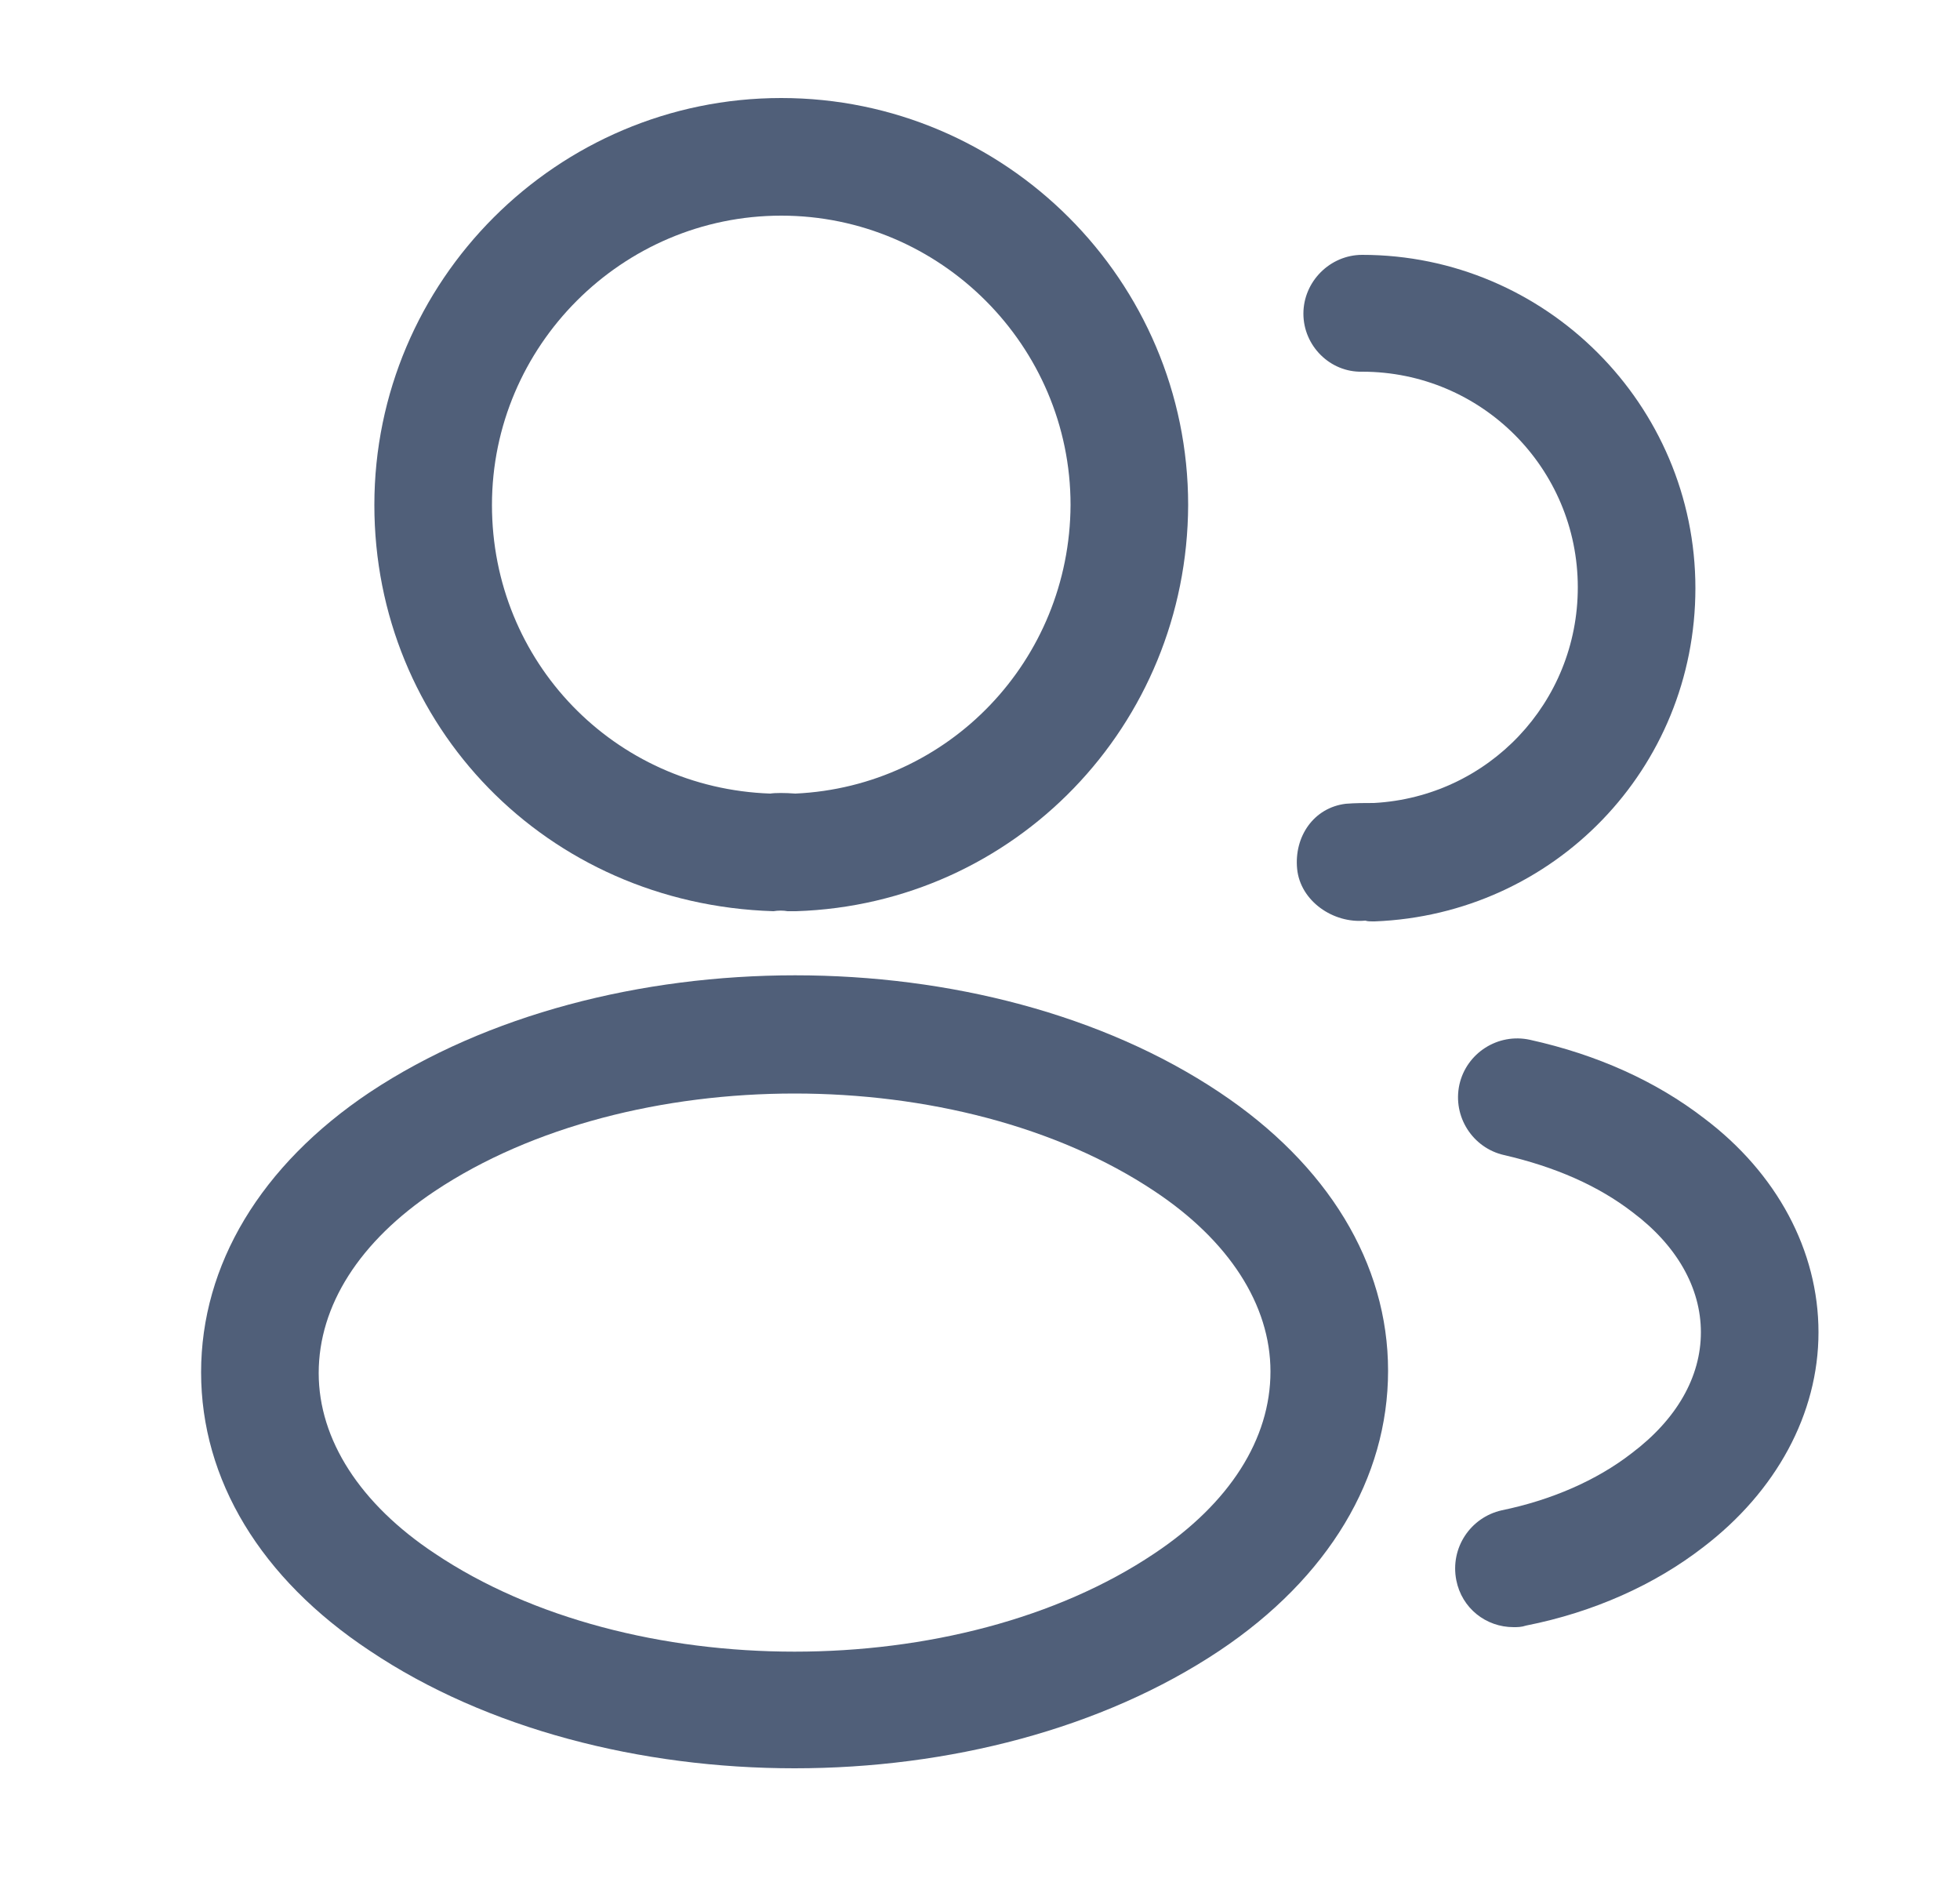
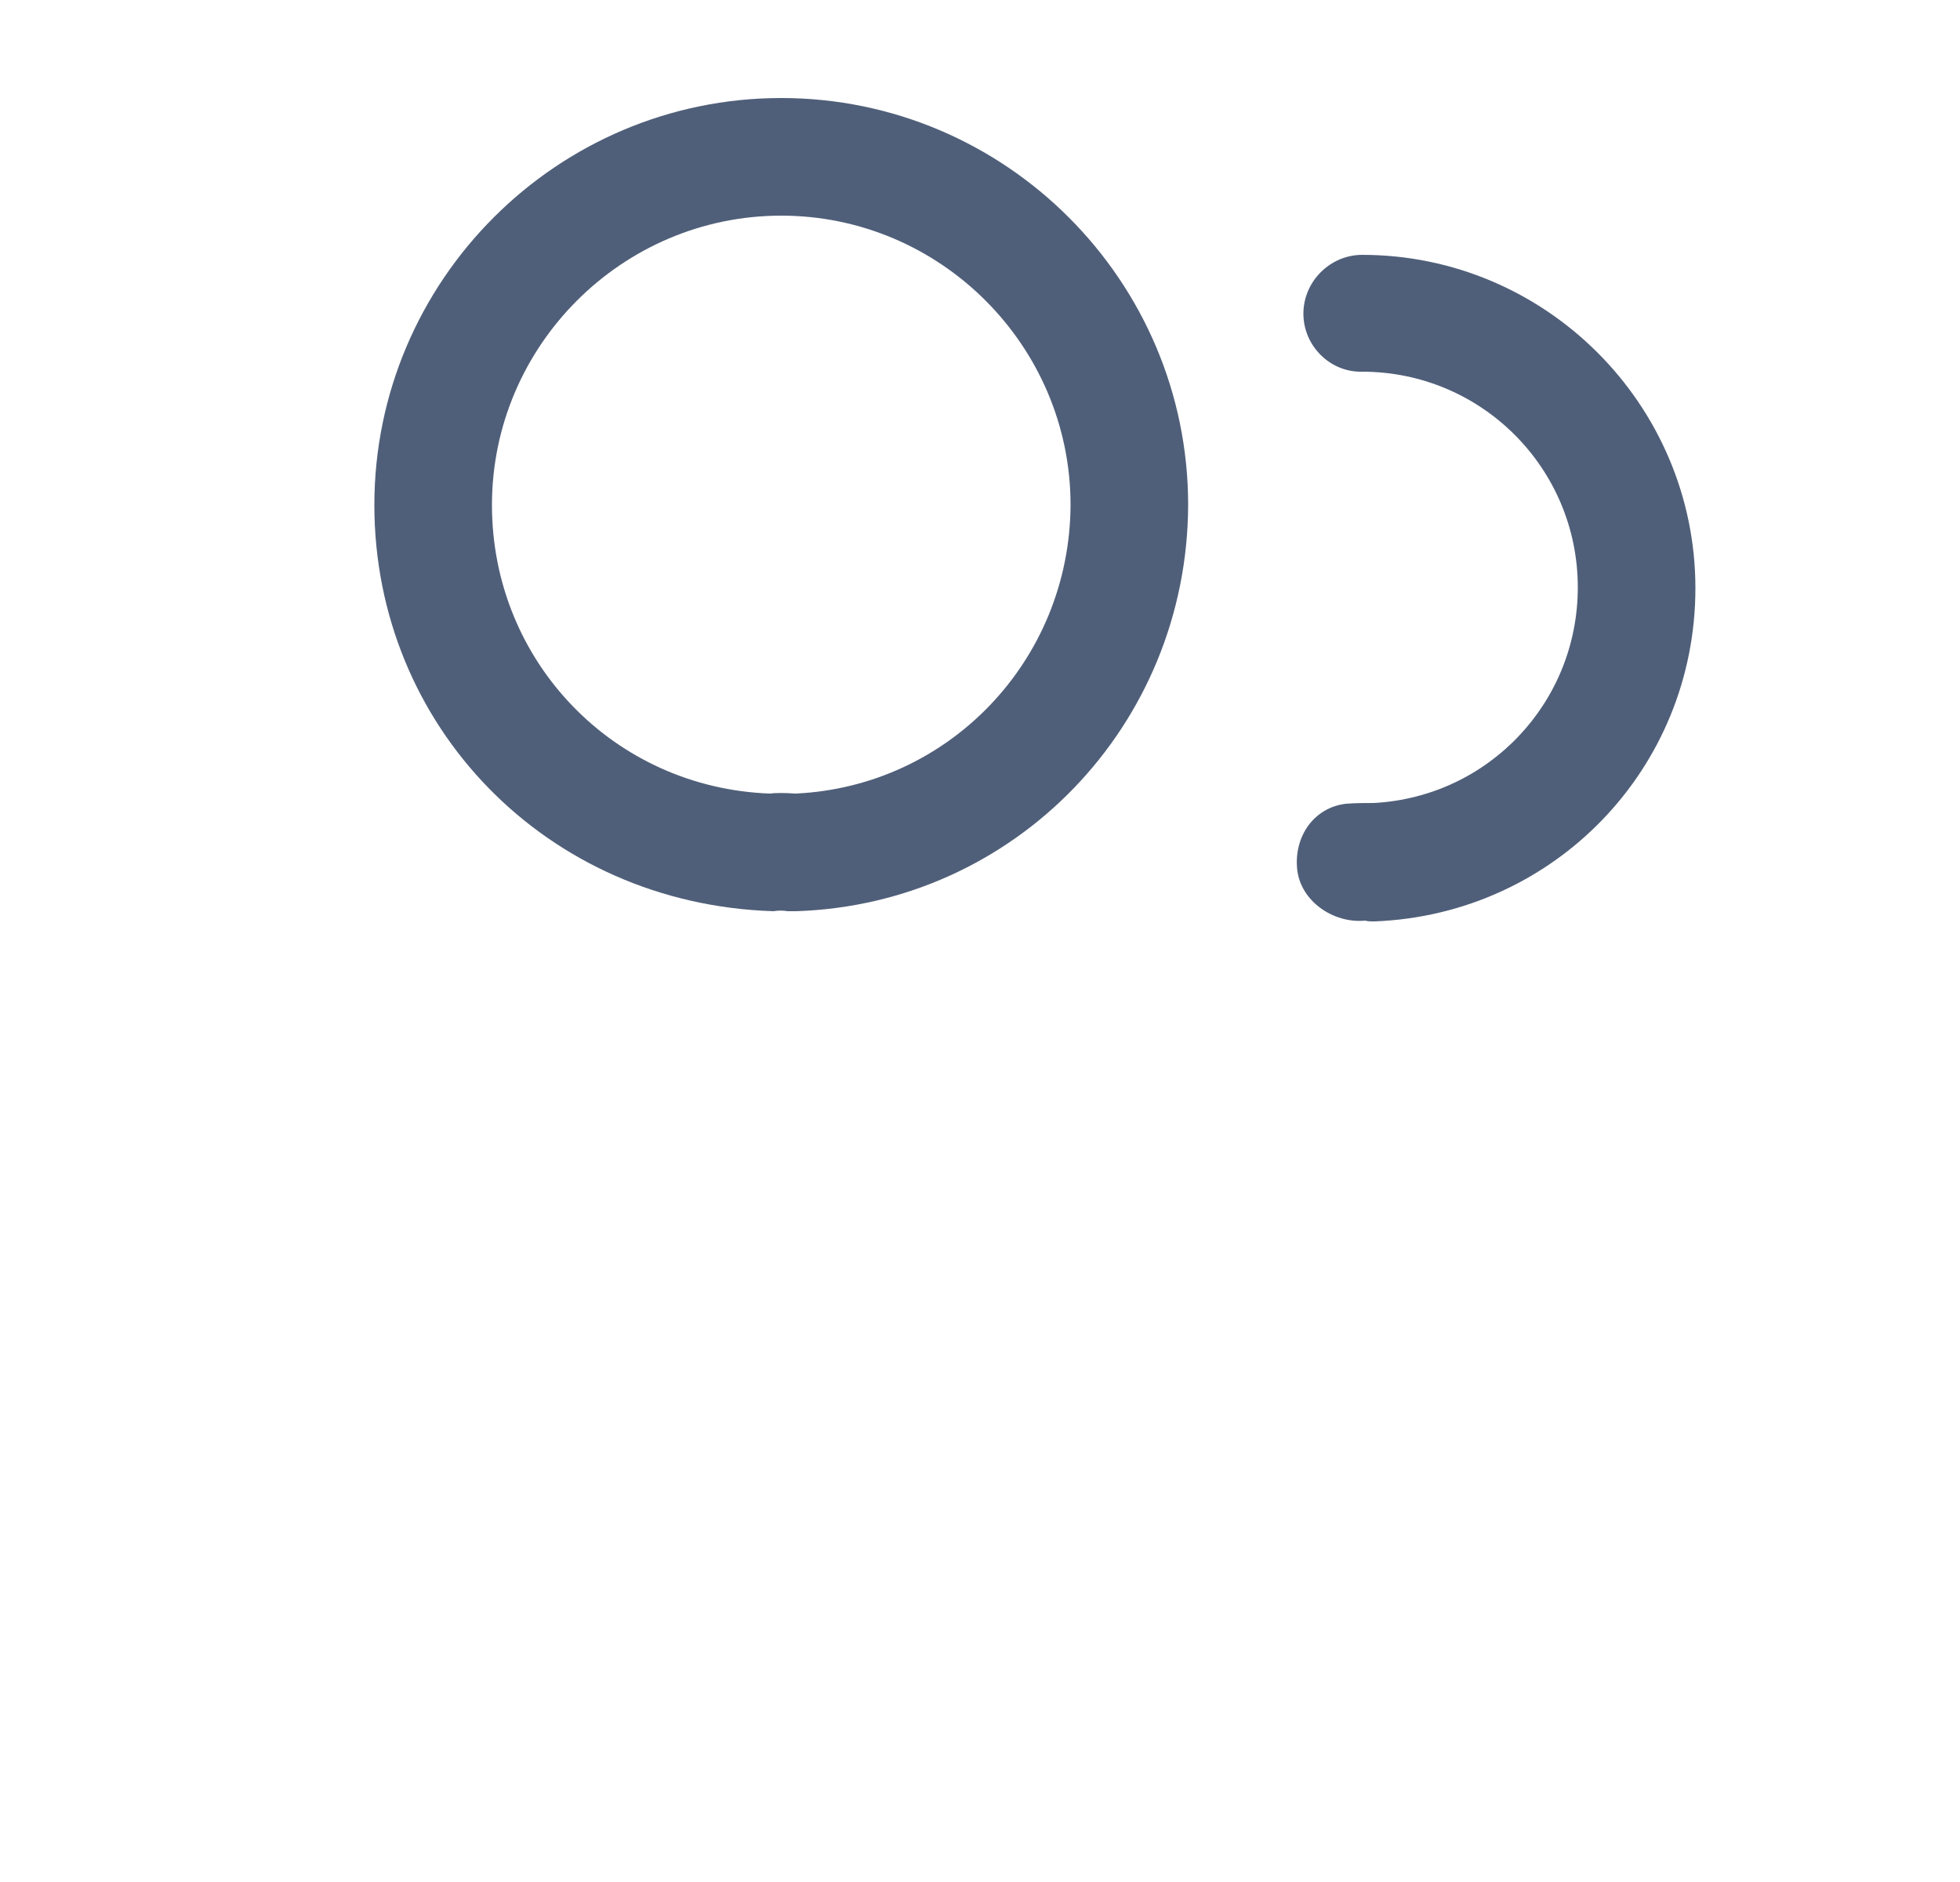
<svg xmlns="http://www.w3.org/2000/svg" width="25" height="24" viewBox="0 0 25 24" fill="none">
  <path d="M10.125 11.62C10.095 11.62 10.075 11.62 10.045 11.62C9.995 11.61 9.925 11.61 9.865 11.62C6.965 11.53 4.775 9.25 4.775 6.44C4.775 3.58 7.105 1.25 9.965 1.25C12.825 1.25 15.155 3.58 15.155 6.44C15.145 9.25 12.945 11.53 10.155 11.62C10.145 11.62 10.135 11.62 10.125 11.62ZM9.965 2.75C7.935 2.75 6.275 4.41 6.275 6.44C6.275 8.44 7.835 10.05 9.825 10.12C9.885 10.11 10.015 10.11 10.145 10.12C12.105 10.03 13.645 8.42 13.655 6.44C13.655 4.41 11.995 2.75 9.965 2.75Z" fill="#505F79" />
  <path d="M17.505 11.75C17.475 11.75 17.445 11.75 17.415 11.74C17.005 11.78 16.585 11.49 16.545 11.08C16.505 10.67 16.755 10.3 17.165 10.25C17.285 10.24 17.415 10.24 17.525 10.24C18.985 10.16 20.125 8.96 20.125 7.49C20.125 5.97 18.895 4.74 17.375 4.74C16.965 4.75 16.625 4.41 16.625 4C16.625 3.59 16.965 3.25 17.375 3.25C19.715 3.25 21.625 5.16 21.625 7.5C21.625 9.8 19.825 11.66 17.535 11.75C17.525 11.75 17.515 11.75 17.505 11.75Z" fill="#505F79" />
-   <path d="M10.135 22.55C8.175 22.55 6.205 22.05 4.715 21.05C3.325 20.13 2.565 18.87 2.565 17.5C2.565 16.13 3.325 14.86 4.715 13.93C7.715 11.94 12.575 11.94 15.555 13.93C16.935 14.85 17.705 16.11 17.705 17.48C17.705 18.85 16.945 20.12 15.555 21.05C14.055 22.05 12.095 22.55 10.135 22.55ZM5.545 15.19C4.585 15.83 4.065 16.65 4.065 17.51C4.065 18.36 4.595 19.18 5.545 19.81C8.035 21.48 12.235 21.48 14.725 19.81C15.685 19.17 16.205 18.35 16.205 17.49C16.205 16.64 15.675 15.82 14.725 15.19C12.235 13.53 8.035 13.53 5.545 15.19Z" fill="#505F79" />
-   <path d="M19.305 20.75C18.955 20.75 18.645 20.51 18.575 20.15C18.495 19.74 18.755 19.35 19.155 19.26C19.785 19.13 20.365 18.88 20.815 18.53C21.385 18.1 21.695 17.56 21.695 16.99C21.695 16.42 21.385 15.88 20.825 15.46C20.385 15.12 19.835 14.88 19.185 14.73C18.785 14.64 18.525 14.24 18.615 13.83C18.705 13.43 19.105 13.17 19.515 13.26C20.375 13.45 21.125 13.79 21.735 14.26C22.665 14.96 23.195 15.95 23.195 16.99C23.195 18.03 22.655 19.02 21.725 19.73C21.105 20.21 20.325 20.56 19.465 20.73C19.405 20.75 19.355 20.75 19.305 20.75Z" fill="#505F79" />
</svg>